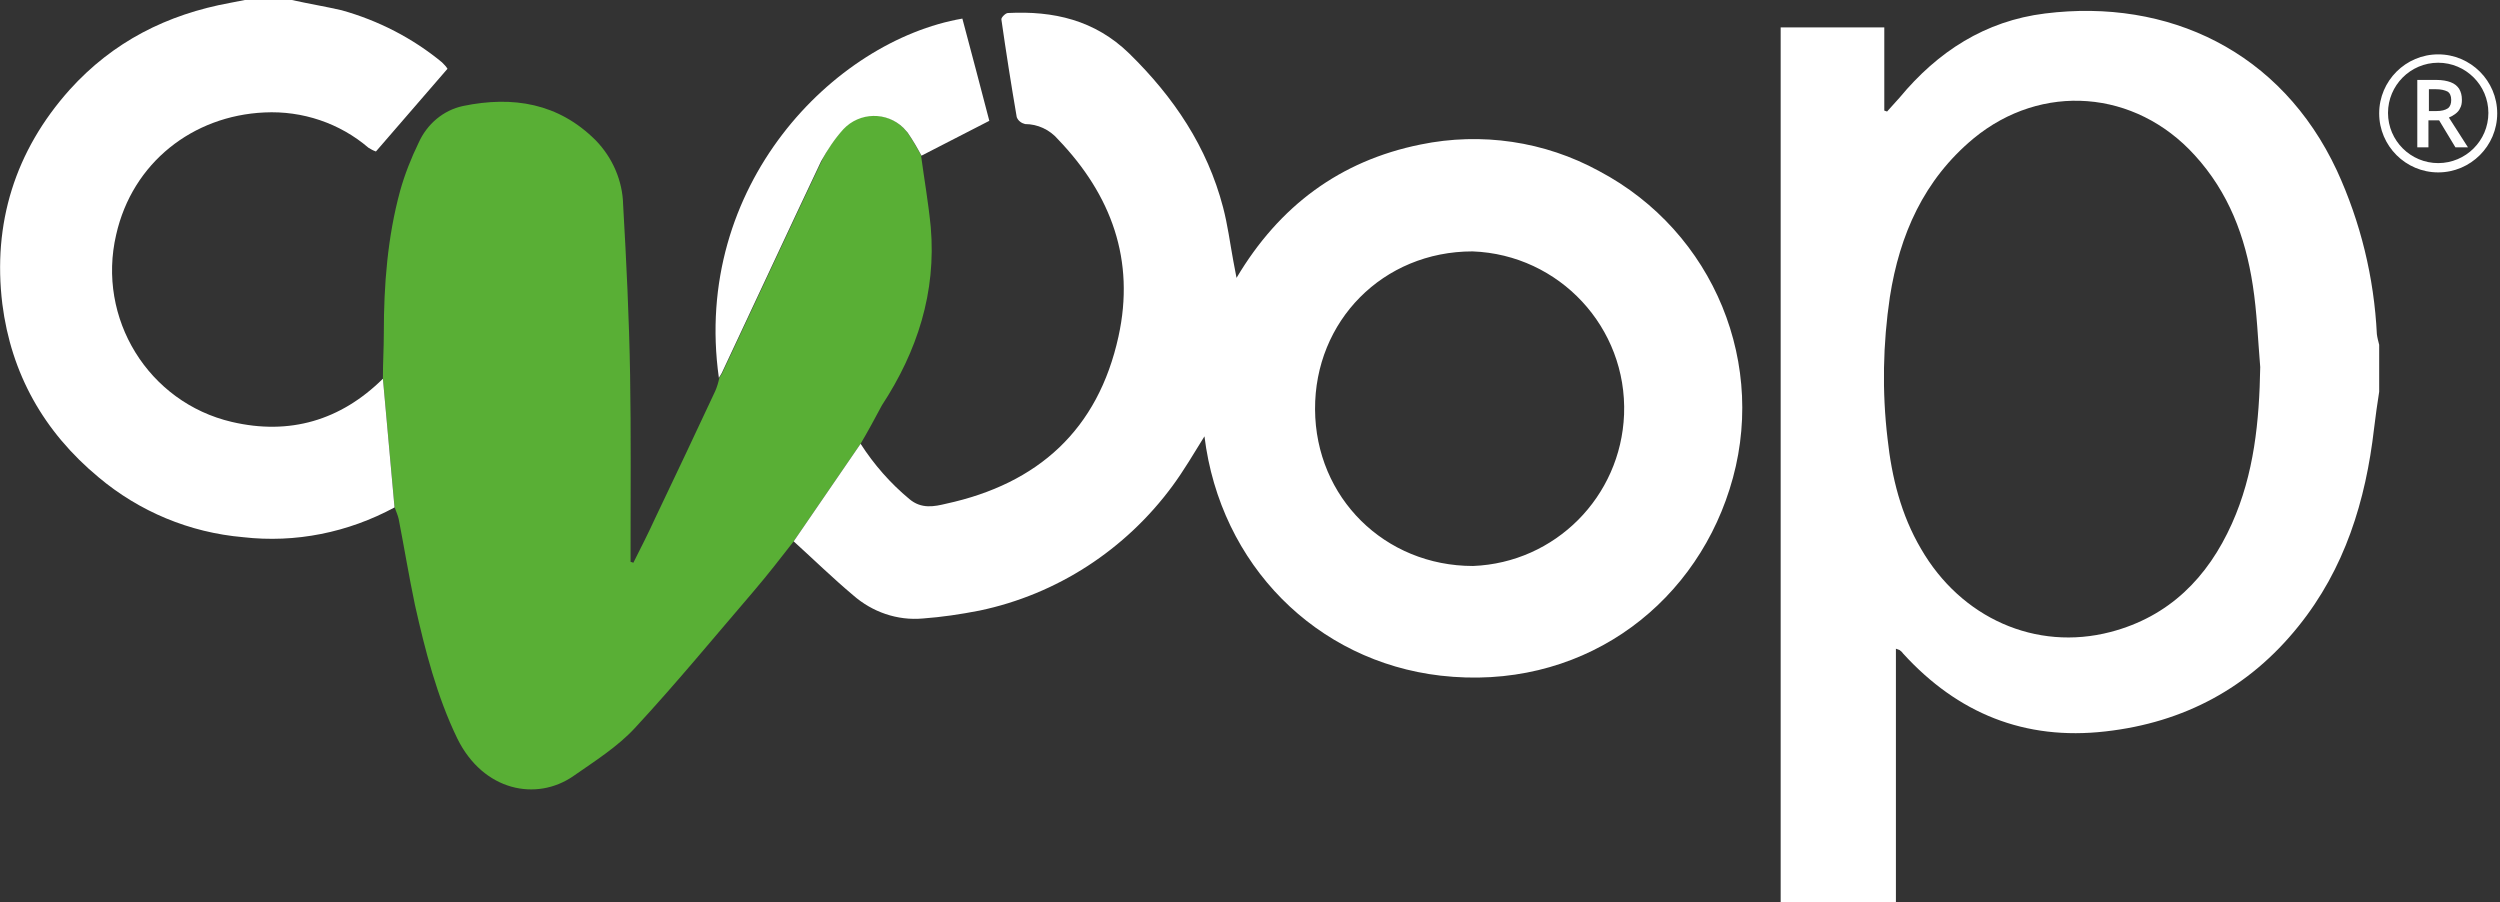
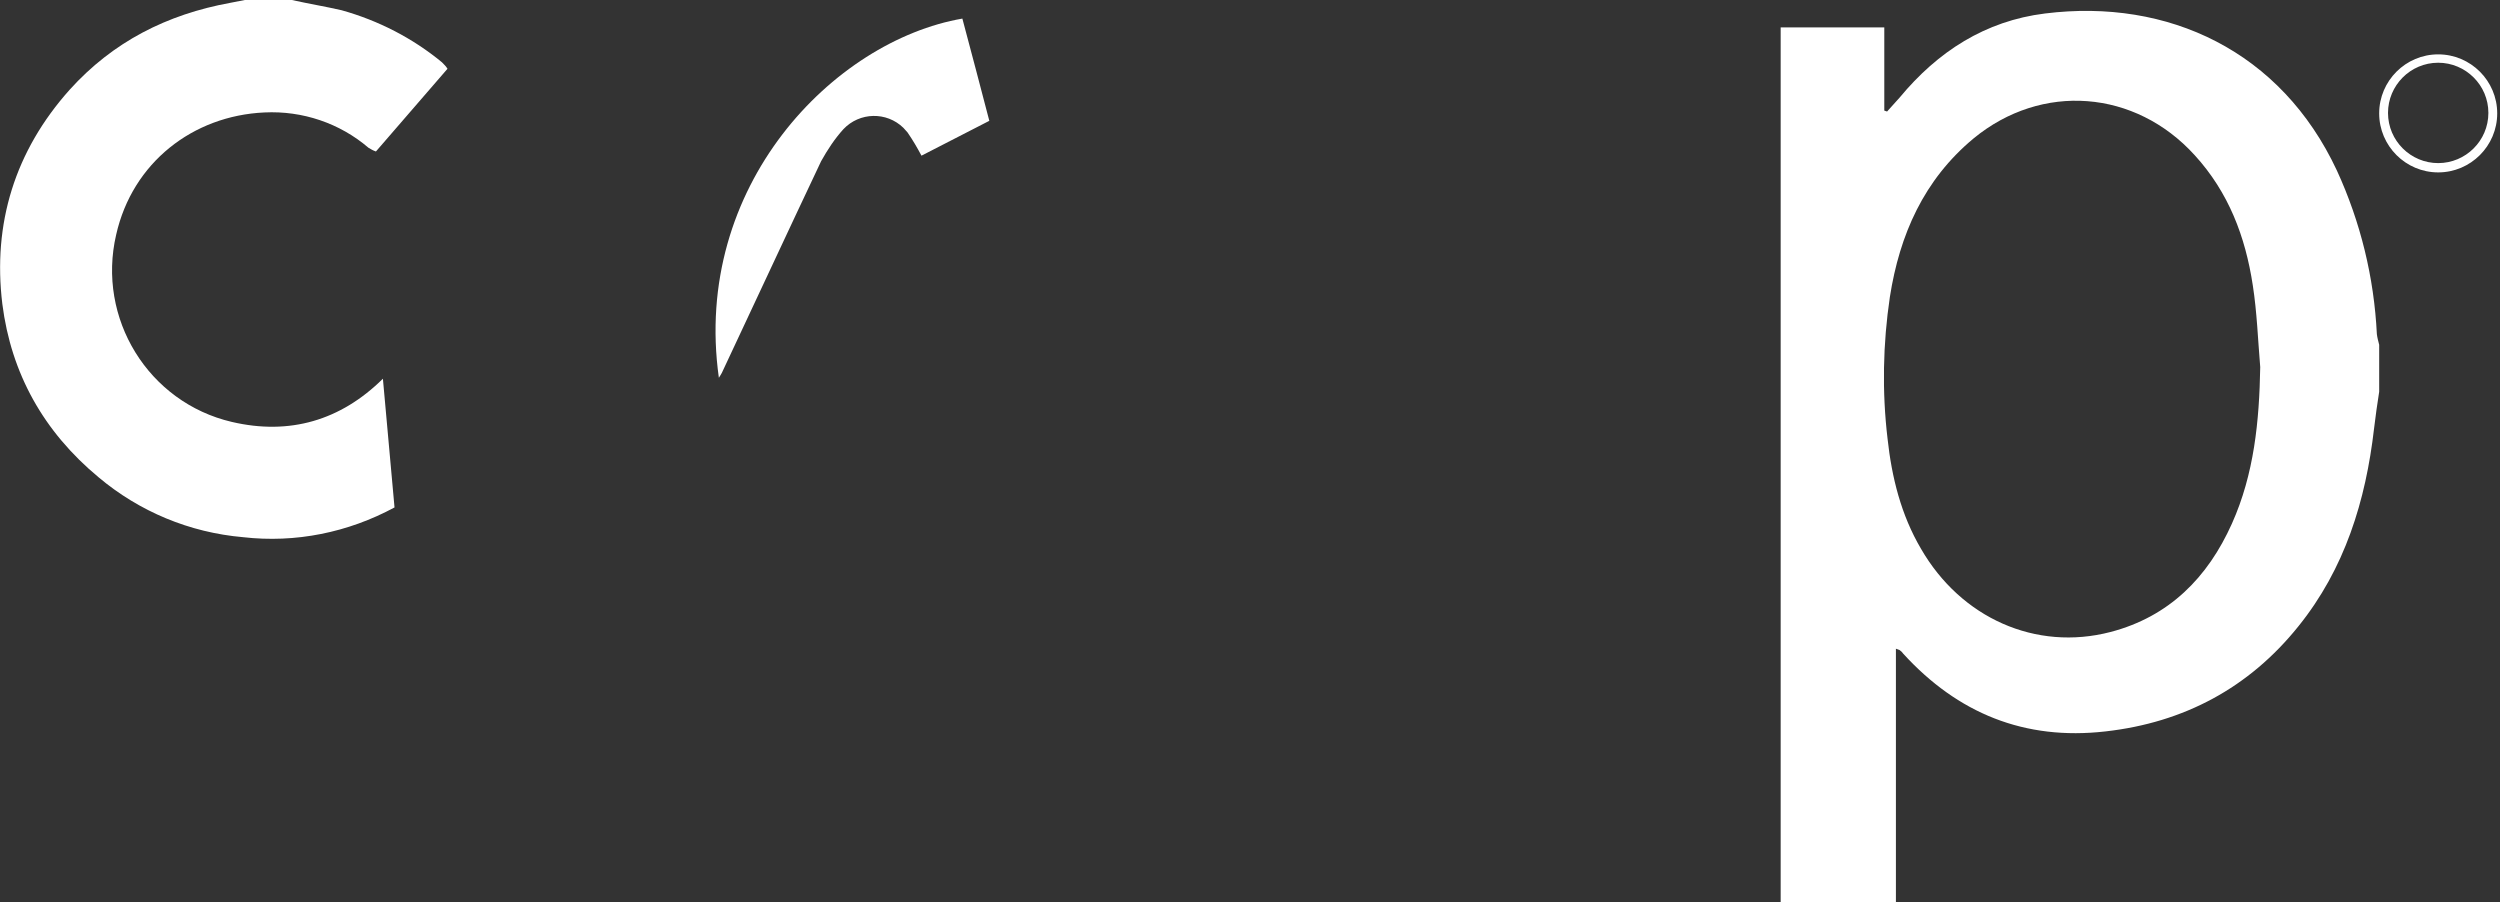
<svg xmlns="http://www.w3.org/2000/svg" version="1.1" id="Livello_1" x="0px" y="0px" viewBox="0 0 538 194.2" style="enable-background:new 0 0 538 194.2;" xml:space="preserve">
  <rect x="0" y="0" width="538" height="194.2" fill="#333333" stroke="none" />
  <style type="text/css">
	.st0{fill:#59AF35;}
	.st1{fill:#FFFFFF;}
</style>
-   <path class="st0" d="M185.2,95.5l-14.4,21c-2.8,3.6-5.6,7.2-8.5,10.6c-8.5,9.9-16.8,20-25.7,29.6c-3.7,4-8.6,7.1-13.2,10.3  c-7.9,5.5-19.4,3.3-25-8.1c-4.4-9.1-6.9-18.9-9.1-28.7c-1.3-6.2-2.3-12.3-3.5-18.5c-0.2-0.9-0.6-1.7-0.9-2.6l-2.5-27.7  c0-3.3,0.2-6.5,0.2-9.8c0-10.3,0.8-20.6,3.5-30.5c1-3.6,2.4-7.1,4-10.4c1.8-4,5.3-7,9.6-7.9c10.7-2.2,20.5-0.6,28.5,7.4  c3.6,3.7,5.8,8.7,5.9,13.9c0.7,12.2,1.3,24.5,1.5,36.7s0.1,24.7,0.1,37.1v3l0.6,0.2c1.6-3.2,3.2-6.3,4.7-9.6  c4.3-9,8.6-18.1,12.9-27.3c0.4-0.9,0.7-1.9,0.9-2.9c0.3-0.5,0.6-0.9,0.8-1.4c7.1-15.1,14.1-30.2,21.2-45.2c1.2-2.5,2.8-4.9,4.6-7  c3.5-3.7,9.3-3.8,12.9-0.3c0.3,0.3,0.6,0.7,0.9,1c1.1,1.6,2.1,3.3,3,5c0.7,5.2,1.6,10.3,2.1,15.5c1.2,14-2.9,26.7-10.5,38.3  C188.3,90,186.8,92.8,185.2,95.5z" />
  <path class="st1" d="M56.9,24.2c8.2-0.4,16.2,2.3,22.4,7.6c0.5,0.3,1,0.6,1.6,0.8l15.4-17.8c-0.3-0.5-0.7-0.9-1.2-1.4  c-6.3-5.2-13.7-9-21.6-11.2C70,1.4,66.4,0.8,62.8,0H52.7c-1,0.2-2.1,0.4-3.1,0.6C35.9,3.1,24.3,9,15,19.3  C3.2,32.5-1.6,48.1,0.5,65.4c1.9,15,8.9,27.5,20.7,37.3c8.8,7.4,19.6,11.9,31.1,12.9c11.3,1.3,22.6-1,32.6-6.4l-2.5-27.7  c-9.1,9-20.1,12.2-32.5,9.3c-18-4.2-29.1-22.3-24.9-40.3C28.5,35,41.5,24.9,56.9,24.2z" />
-   <path class="st1" d="M344.1,36.8c-11.7-6.4-25.3-8.4-38.4-5.7c-17.3,3.5-30.4,13.2-39.6,28.7c-0.3-1.5-0.5-2.6-0.7-3.7  c-0.7-3.8-1.2-7.7-2.2-11.5c-3.4-13-10.6-23.7-20.2-33.1c-7.4-7.2-16.3-9.2-26.1-8.7c-0.5,0-1.5,1-1.4,1.4c1,7,2.1,14,3.3,21  c0.3,0.8,1,1.3,1.8,1.5c2.7,0,5.3,1.2,7.1,3.3C239.2,42,244.3,56,240.7,72.4c-4.4,20.1-17.3,31.7-37.1,36c-2.5,0.6-5.3,1.2-7.9-1  c-4.1-3.4-7.6-7.4-10.5-11.9l-14.4,21c4.3,3.9,8.4,7.9,12.8,11.6c4.1,3.6,9.5,5.5,15,5c4.1-0.3,8.1-0.9,12.2-1.7  c16.7-3.5,31.4-13.1,41.5-26.8c2.5-3.4,4.6-7,6.9-10.7c3.4,27.7,24.1,48.4,50.8,51.5c29.6,3.4,54-14.2,62.2-40.1  C380.7,78.7,368.9,49.9,344.1,36.8z M317,121.8c-19,0-33.9-14.7-34-33.7s14.6-34,33.9-34c18.7,0.7,33.3,16.4,32.6,35.1  C348.8,106.9,334.7,121.1,317,121.8z" />
  <path class="st1" d="M181.5,27.8c3.5-3.7,9.3-3.8,12.9-0.3c0.3,0.3,0.6,0.7,0.9,1c1.1,1.6,2.1,3.3,3,5l14.6-7.5  c-1.9-7.2-3.8-14.6-5.8-22c-27.7,4.8-58.2,36-52.4,77.3c0.3-0.5,0.6-0.9,0.8-1.4c7.1-15.1,14.1-30.2,21.2-45.2  C178.1,32.2,179.6,29.9,181.5,27.8z" />
  <path class="st1" d="M511.5,71.9c-0.6-12.2-3.5-24.1-8.6-35.2c-12-25.7-36.3-37.1-62.8-33.8C427.2,4.5,417,11.1,408.8,21  c-0.9,1-1.8,2-2.7,3l-0.6-0.2V5.9h-22.3v188.3H408v-54.6c0.3,0.1,0.5,0.2,0.8,0.3c0.3,0.2,0.6,0.5,0.8,0.8  c11.7,12.8,26.1,18.7,43.5,16.7c16.9-1.9,30.9-9.4,41.5-22.6c10-12.4,14.5-27,16.3-42.6c0.3-2.6,0.7-5.3,1.1-7.9V74.2  C511.8,73.4,511.6,72.7,511.5,71.9z M480.3,112.7c-5.2,11.6-13.5,20-26.1,23.3c-16.1,4.2-32.2-3-40.8-17.9  c-4.3-7.3-6.3-15.4-7.2-23.7c-1.2-10.1-1-20.4,0.5-30.5c2.1-13.4,7.3-25.2,18-34.1c14.7-12.1,34.8-10.5,47.6,3.6  c7.3,8,10.9,17.5,12.5,28c0.9,5.8,1.1,11.7,1.6,17.6C486.2,90.6,485.1,102,480.3,112.7L480.3,112.7z" />
  <g>
-     <path class="st1" d="M528.4,24.5c0.4-0.3,0.8-0.7,1-1.2c0.3-0.5,0.4-1.1,0.4-1.8c0-1-0.2-1.7-0.6-2.4c-0.4-0.6-1-1.1-1.8-1.4   c-0.8-0.3-1.8-0.5-3.1-0.5h-4.1v14.5h2.4v-5.8h2.3l3.5,5.8h2.7l-4.1-6.4C527.5,25.1,528,24.8,528.4,24.5z M524.3,23.9h-1.6v-4.7   h1.5c1.1,0,1.9,0.2,2.5,0.5c0.5,0.3,0.8,0.9,0.8,1.8c0,0.8-0.2,1.4-0.7,1.8C526.2,23.7,525.4,23.9,524.3,23.9z" />
    <path class="st1" d="M524.7,11.7c-7,0-12.7,5.7-12.7,12.7c0,7,5.7,12.7,12.7,12.7s12.7-5.7,12.7-12.7   C537.4,17.4,531.7,11.7,524.7,11.7z M524.7,35.1c-5.9,0-10.8-4.8-10.8-10.8c0-5.9,4.8-10.8,10.8-10.8c5.9,0,10.8,4.8,10.8,10.8   C535.5,30.3,530.6,35.1,524.7,35.1z" />
  </g>
</svg>